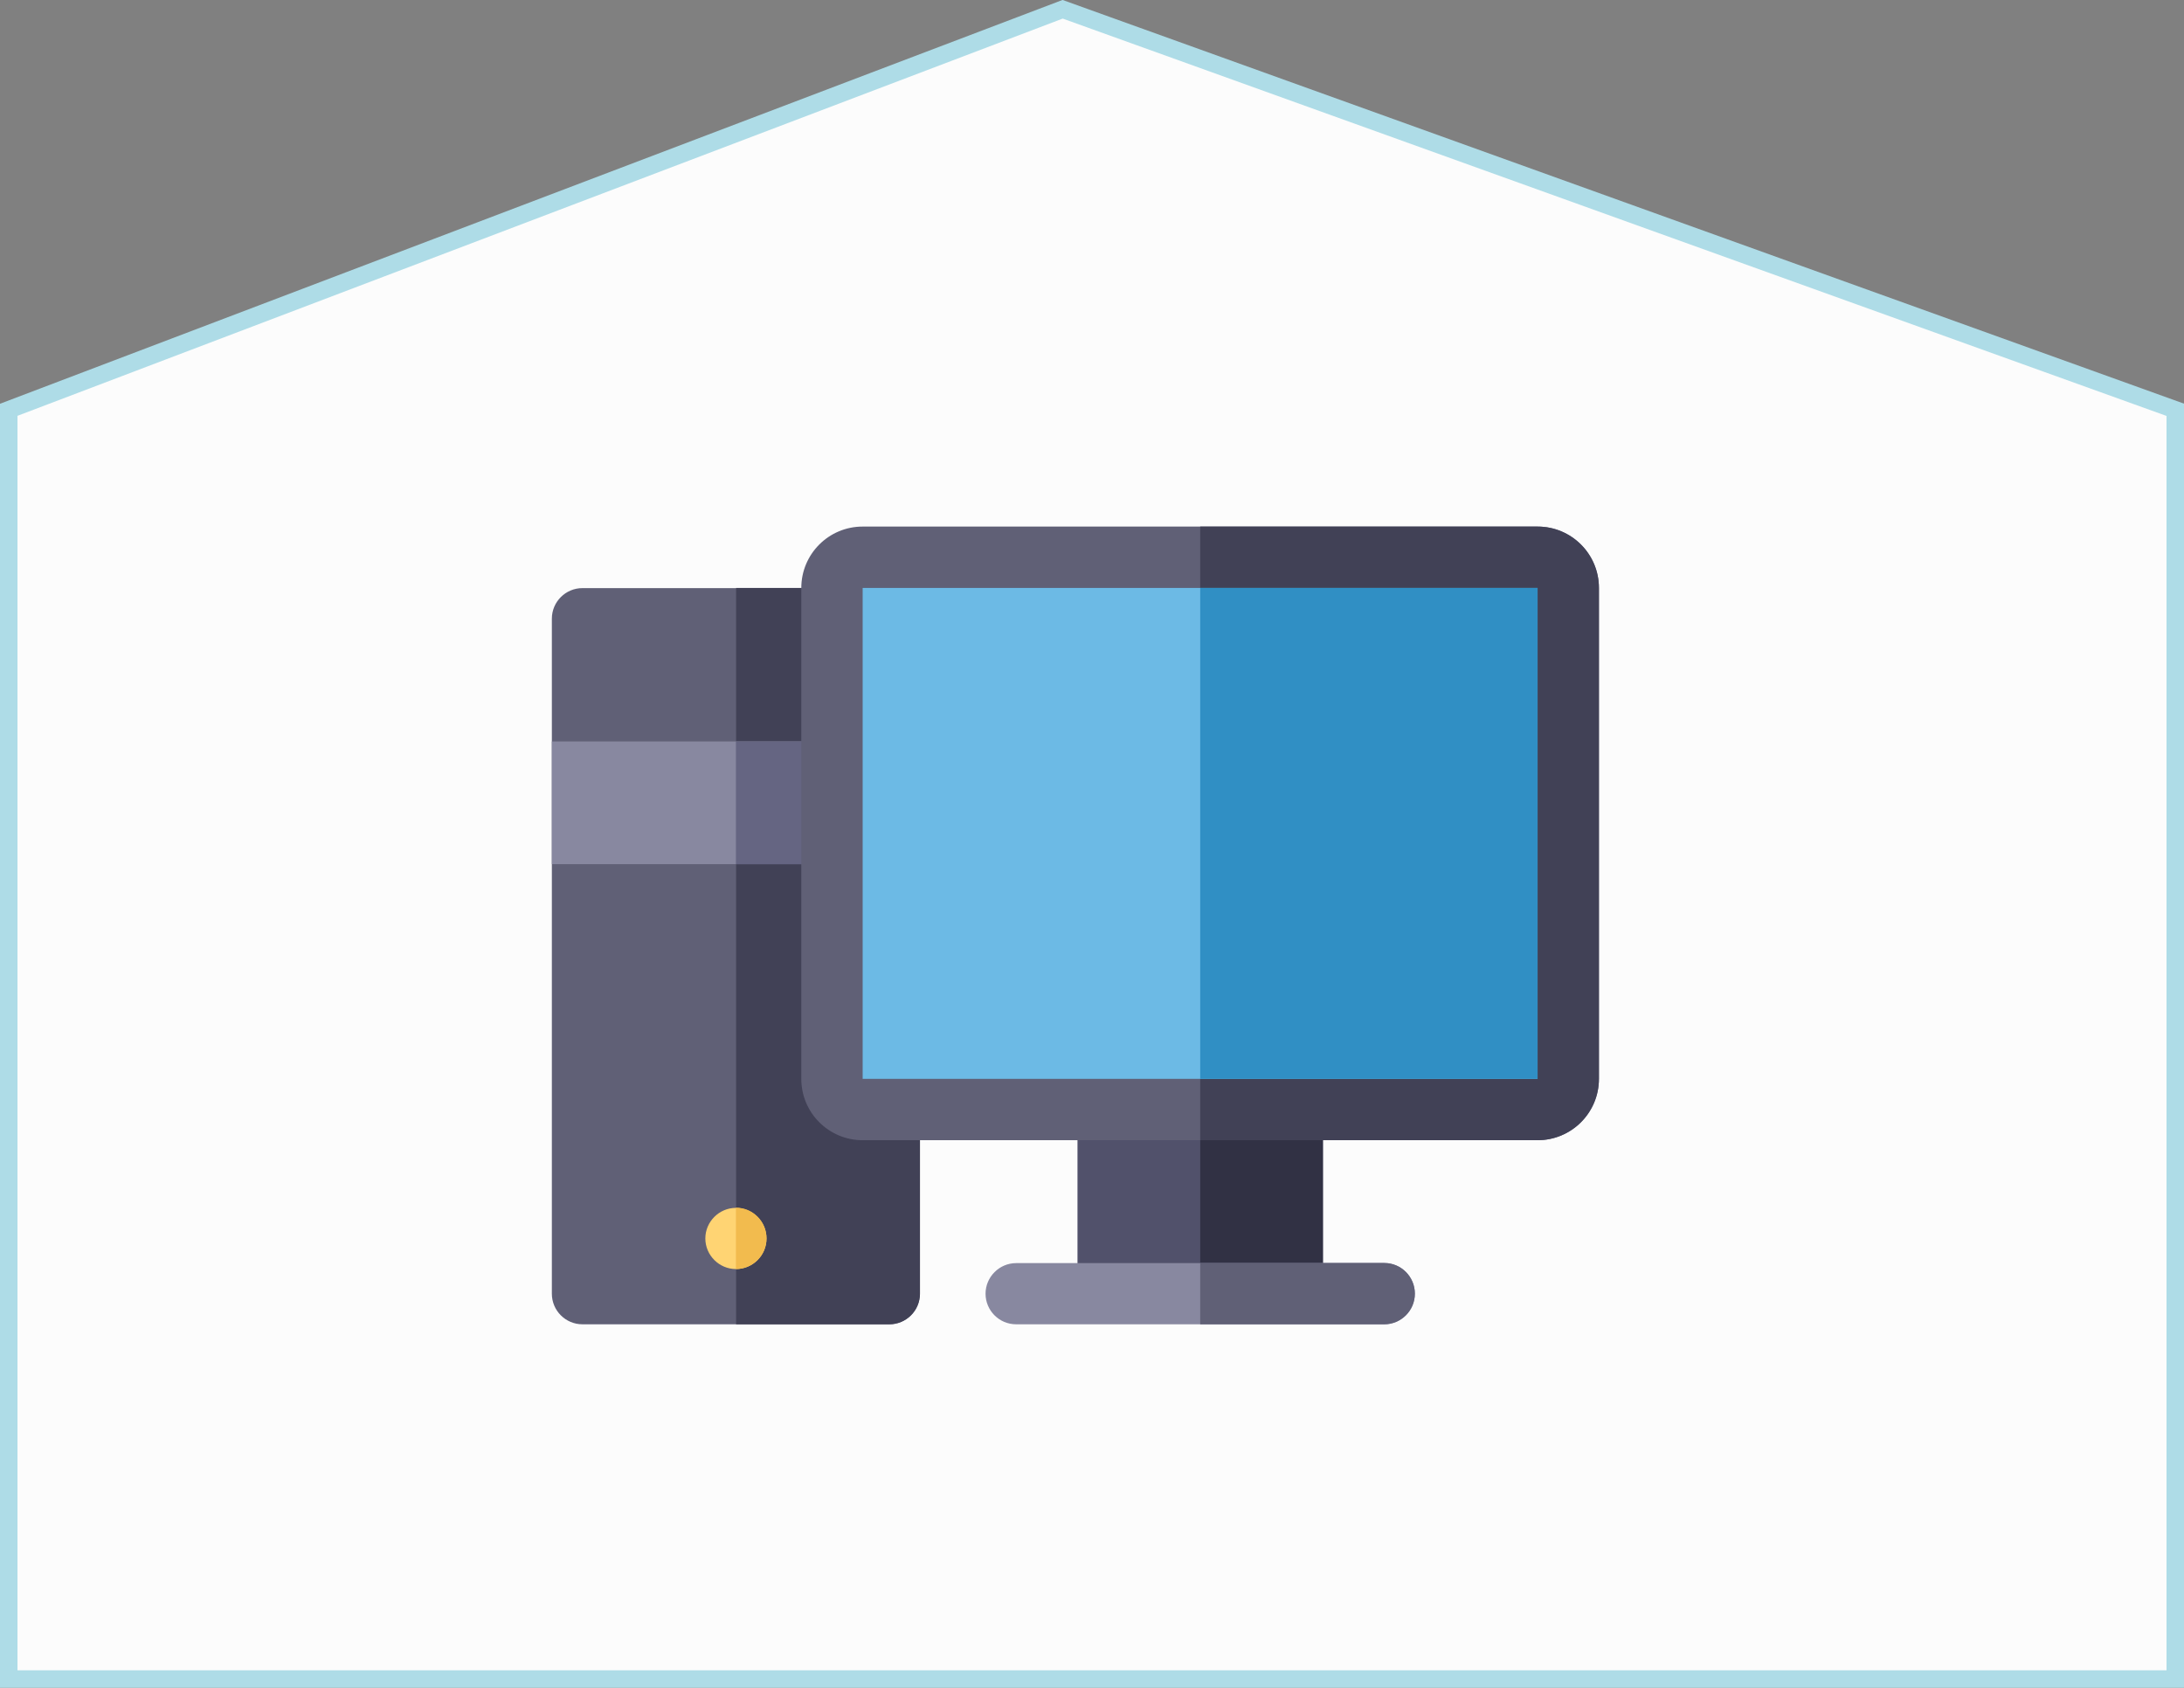
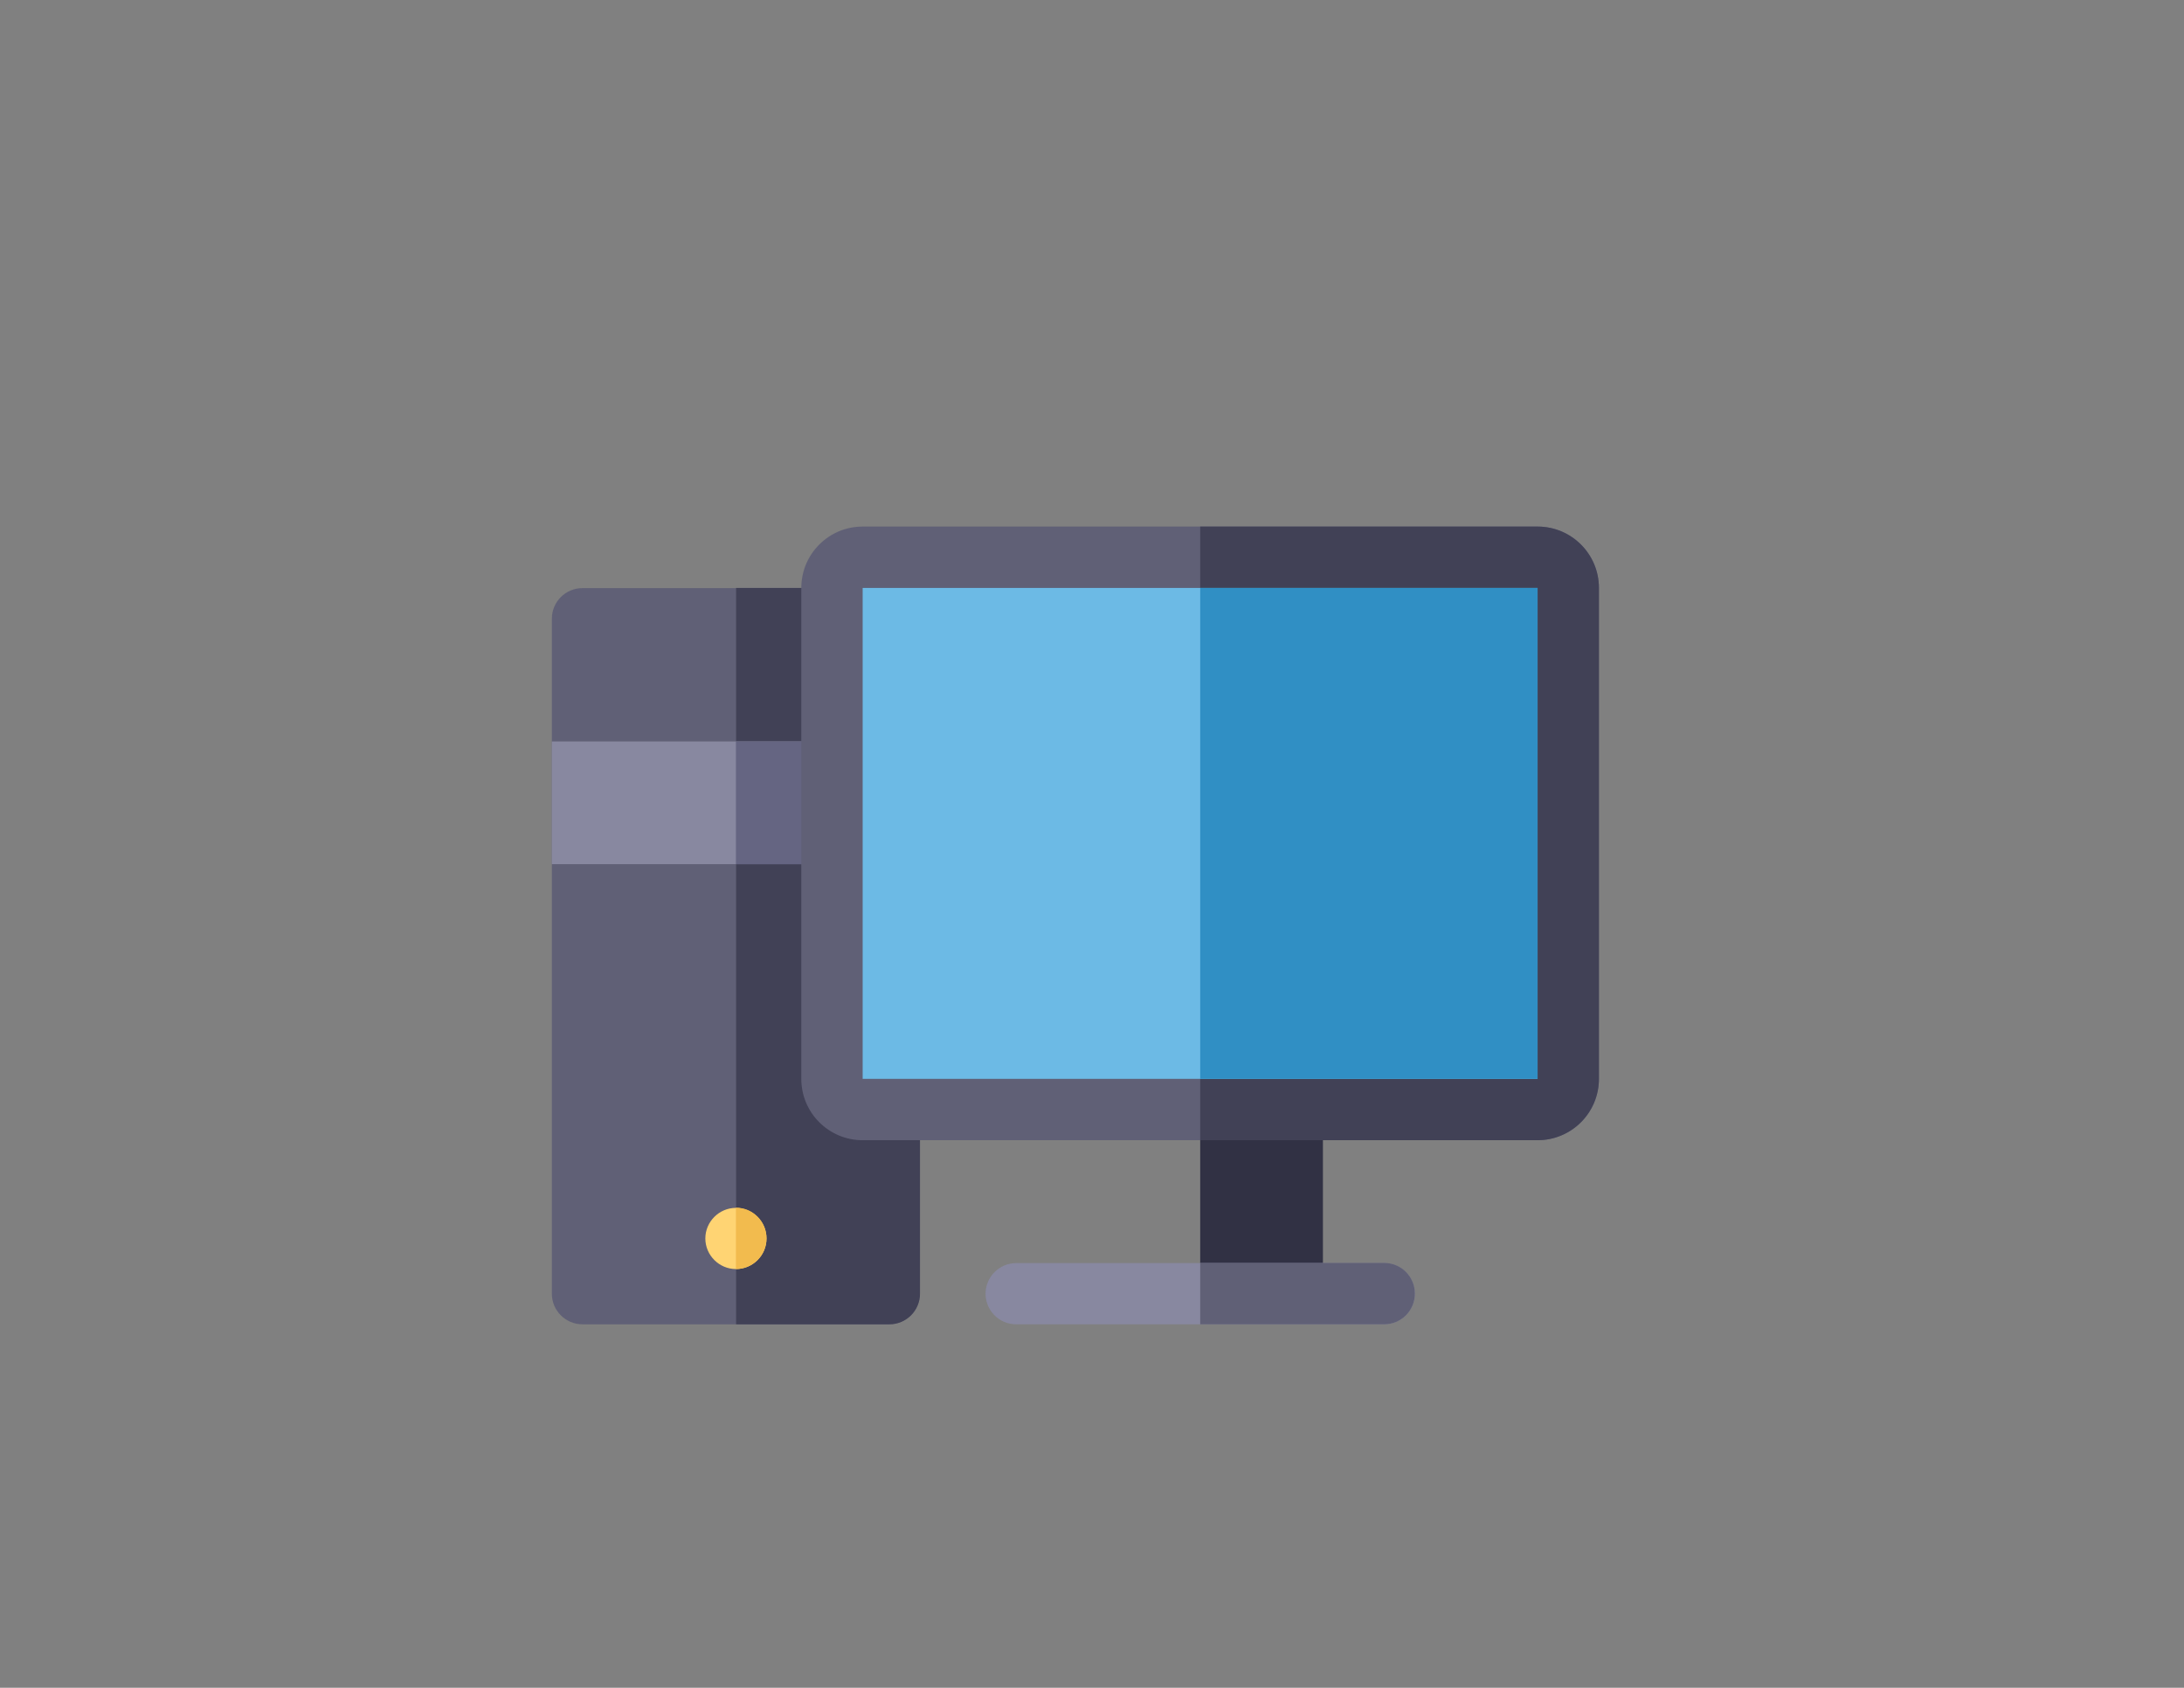
<svg xmlns="http://www.w3.org/2000/svg" viewBox="0 0 124.94 96.54">
  <rect x="0" y="0" width="124.94" height="96.54" fill="#808080" stroke="none" />
-   <path fill="#fcfcfc" stroke="#aedce7" stroke-miterlimit="10" d="M124.44 23.44L60.79.53.5 23.44v72.6h123.94v-72.6z" id="uuid-e4033f4c-b5e5-4659-963c-024192383d1c" data-name="bg" />
  <g id="uuid-4201fb72-41c9-4d42-b46b-cc4a08c731bc" data-name="tech">
-     <path d="M61.64 64.64h14.04v8.19H61.64v-8.19z" fill="#51516b" />
    <path d="M68.66 64.64h7.02v8.19h-7.02v-8.19z" fill="#313144" />
    <path d="M50.87 75.75H33.32c-.97 0-1.75-.79-1.75-1.75V35.39c0-.97.79-1.75 1.75-1.75h17.55c.97 0 1.75.79 1.75 1.75V74c0 .97-.79 1.75-1.75 1.75z" fill="#606076" />
    <path d="M52.63 35.39V74c0 .97-.79 1.75-1.75 1.75h-8.77V33.63h8.77c.97 0 1.75.79 1.75 1.75z" fill="#414156" />
    <path d="M31.57 42.41h21.06v7.02H31.57v-7.02z" fill="#8888a0" />
    <path d="M42.1 42.41h10.53v7.02H42.1v-7.02z" fill="#656582" />
    <path d="M43.85 70.84c0 .97-.79 1.75-1.75 1.75s-1.75-.79-1.75-1.75.79-1.75 1.75-1.75 1.75.79 1.75 1.75z" fill="#ffd473" />
    <path d="M43.85 70.84c0 .97-.79 1.75-1.75 1.75v-3.51c.97 0 1.75.79 1.75 1.75z" fill="#f2bb4e" />
    <path d="M87.96 65.22H49.35c-1.94 0-3.51-1.57-3.51-3.51V33.63c0-1.94 1.57-3.51 3.51-3.51h38.61c1.94 0 3.51 1.57 3.51 3.51v28.08c0 1.94-1.57 3.51-3.51 3.51z" fill="#606076" />
    <path d="M91.47 33.63v28.08c0 1.94-1.57 3.51-3.51 3.51h-19.3v-35.1h19.3c1.94 0 3.51 1.57 3.51 3.51z" fill="#414156" />
    <path d="M49.35 33.63h38.61v28.08H49.35V33.63z" fill="#6cbae5" />
    <path d="M68.66 33.63h19.3v28.08h-19.3V33.63z" fill="#308fc4" />
    <path d="M79.19 75.75H58.13c-.97 0-1.75-.79-1.75-1.75s.79-1.75 1.75-1.75h21.06c.97 0 1.75.79 1.75 1.75s-.79 1.75-1.75 1.75z" fill="#8888a0" />
    <path d="M80.94 74c0 .97-.79 1.75-1.75 1.75H68.66v-3.51h10.53c.97 0 1.75.79 1.75 1.75z" fill="#606076" />
  </g>
</svg>